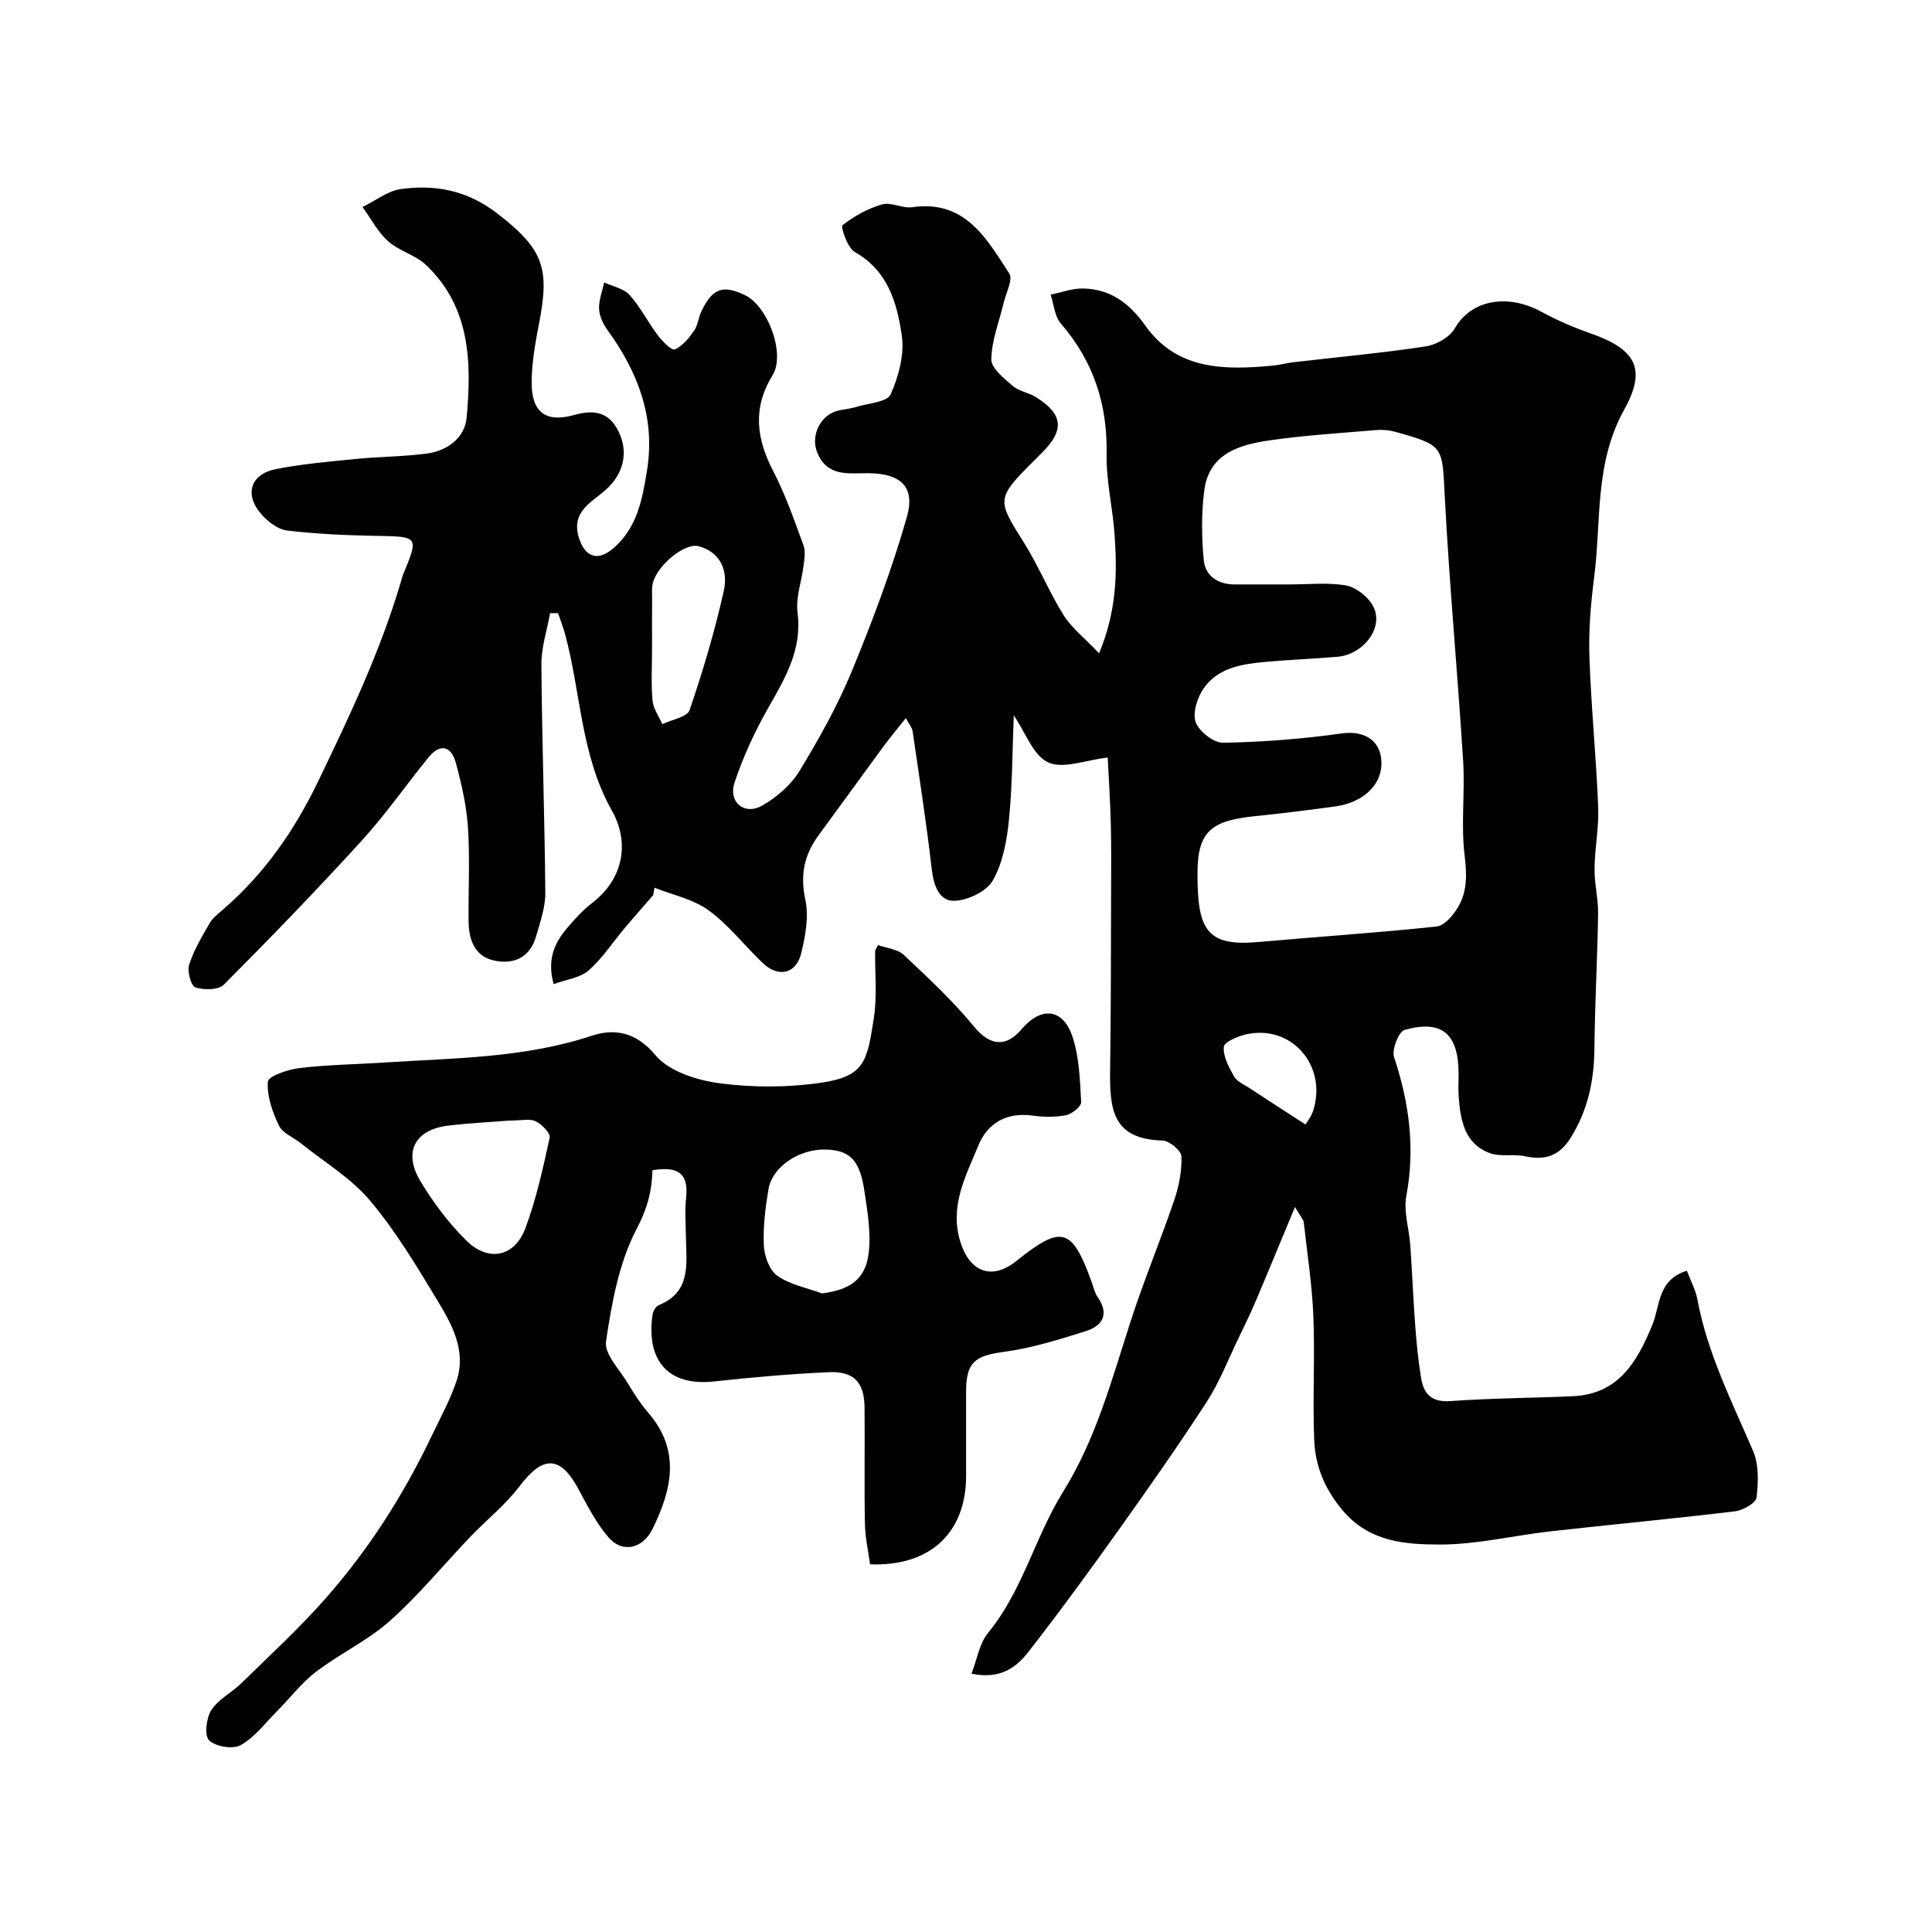
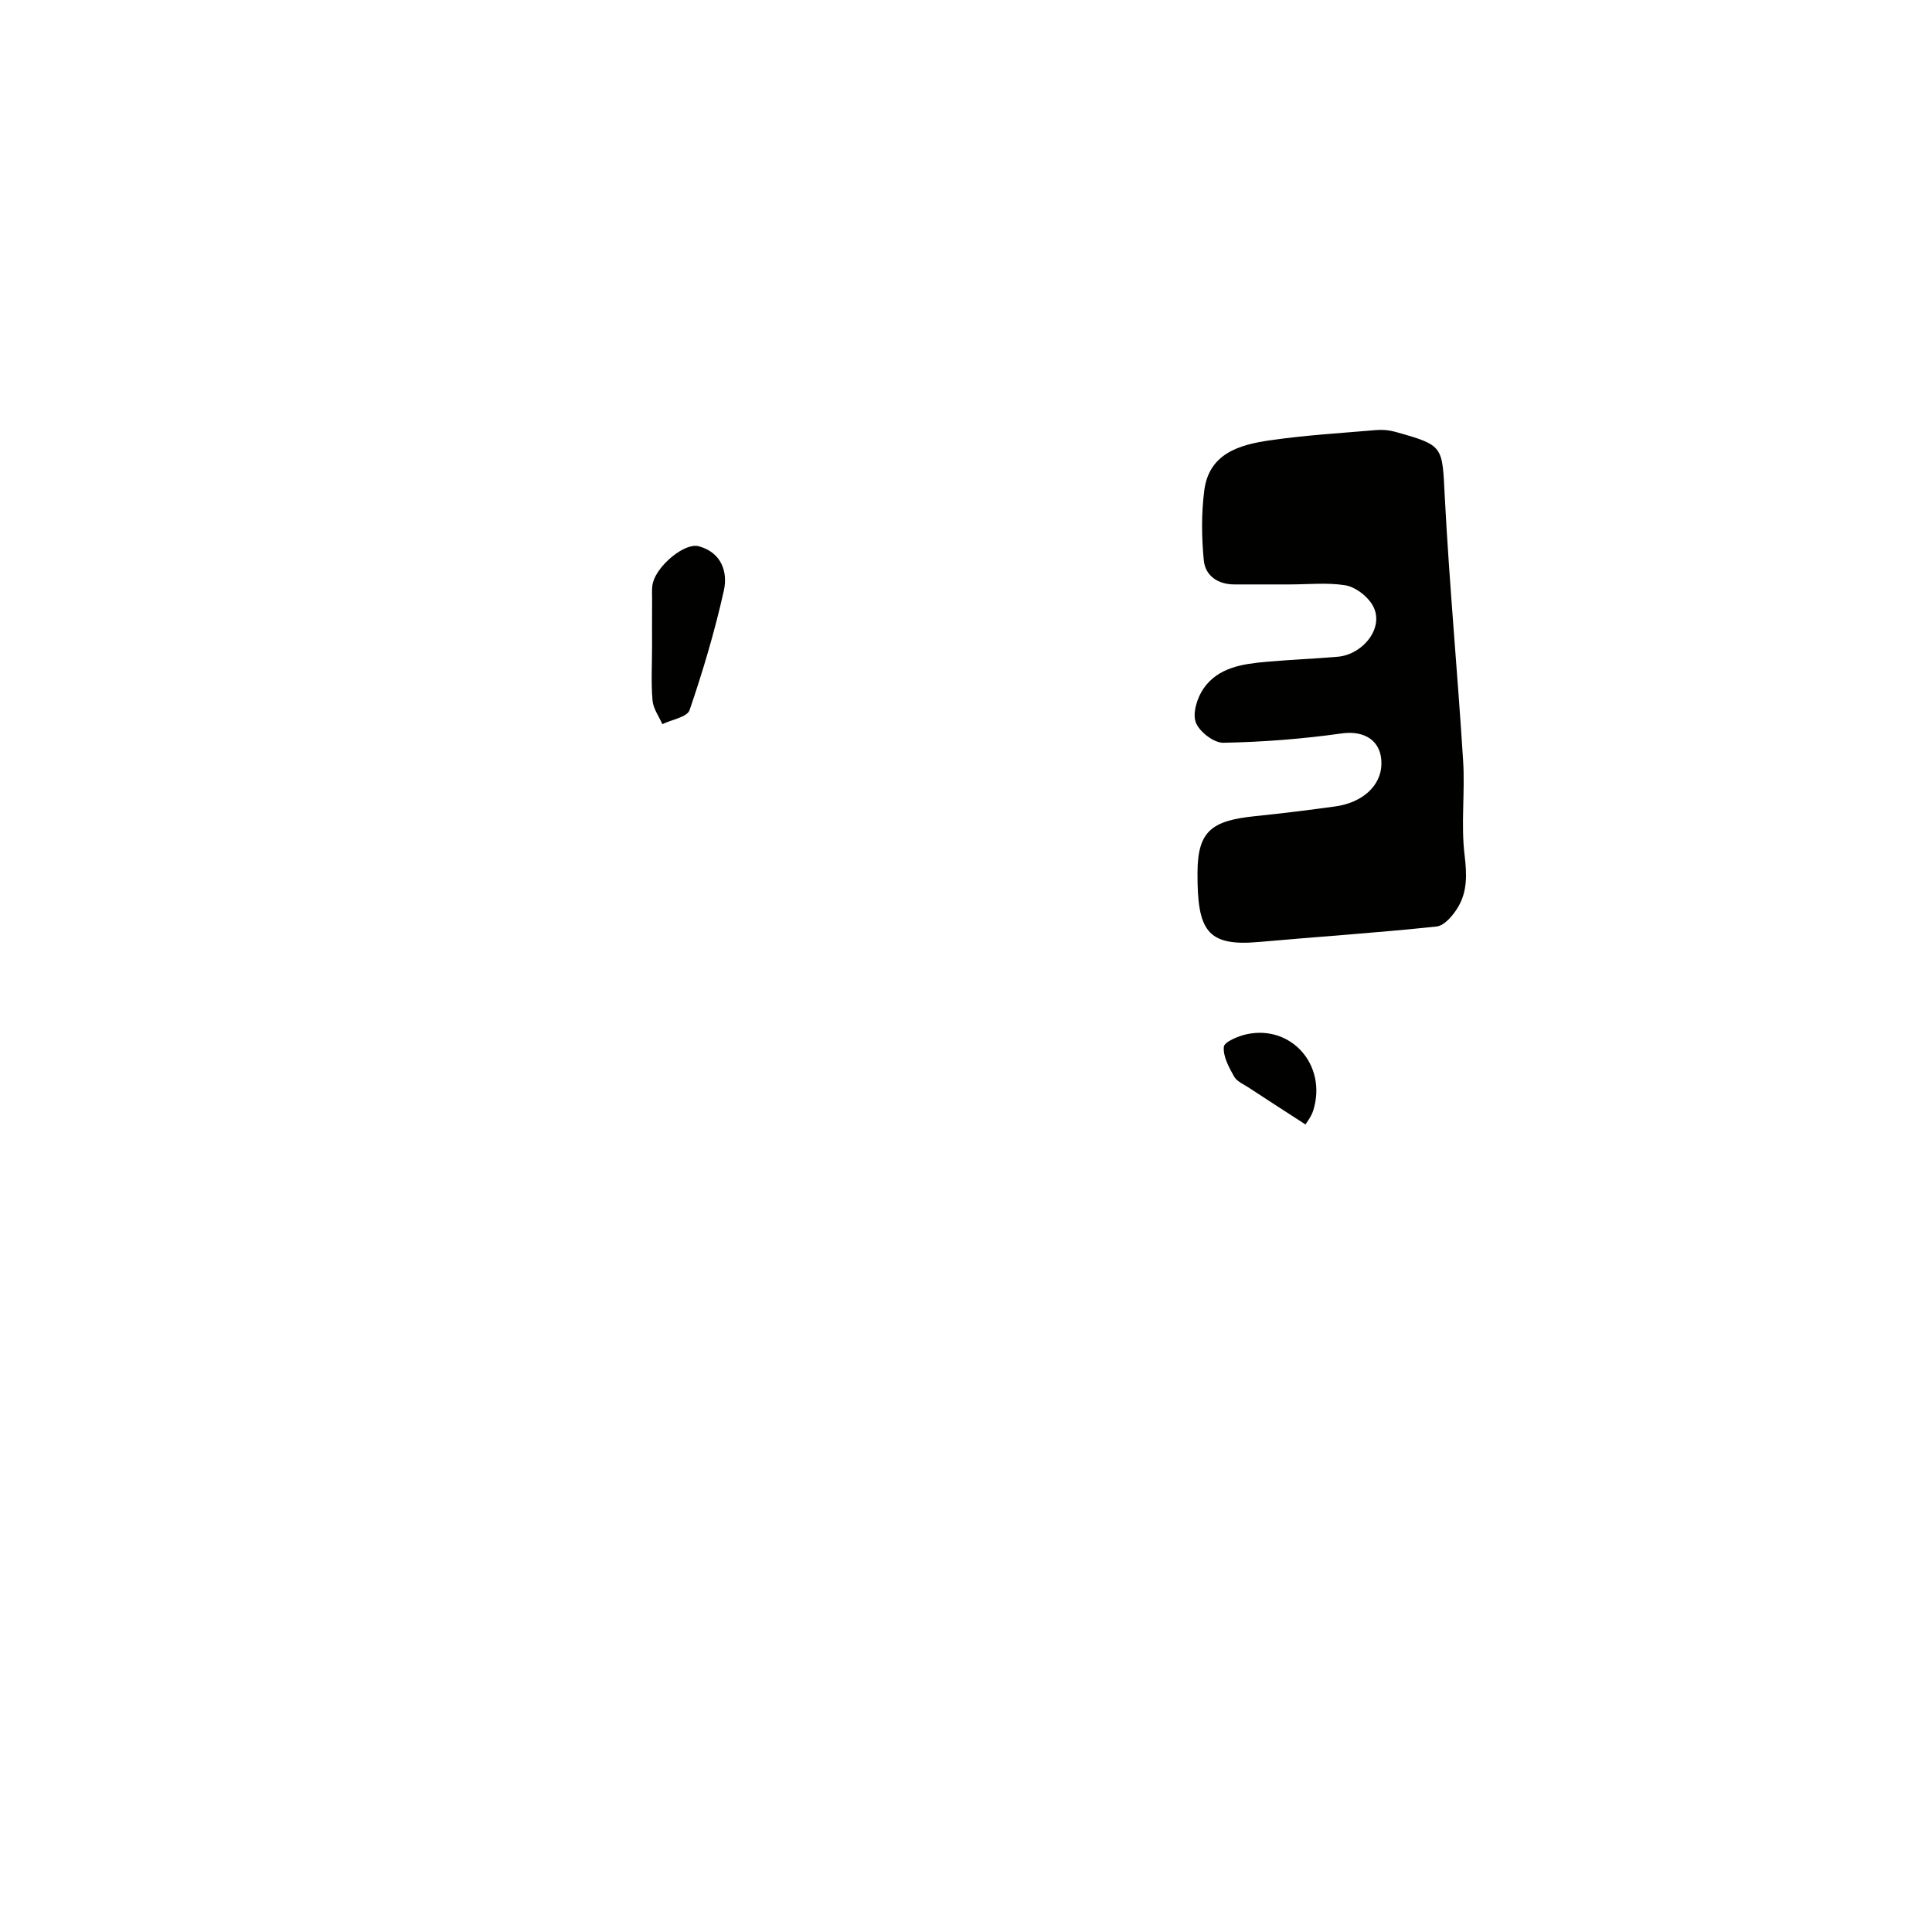
<svg xmlns="http://www.w3.org/2000/svg" enable-background="new 0 0 400 400" viewBox="0 0 400 400">
  <g fill="#010100">
-     <path d="m349.25 263.09c.85 2.25 1.82 4 2.16 5.86 2.06 11.15 7.12 21.16 11.54 31.44 1.22 2.84 1.11 6.49.72 9.66-.14 1.15-2.8 2.65-4.45 2.85-12.7 1.53-25.44 2.71-38.15 4.14-7.64.86-15.26 2.74-22.89 2.74-7.2 0-14.65-.51-20.17-7.04-3.73-4.41-5.71-9.2-5.92-14.63-.34-8.49.17-17-.17-25.49-.26-6.53-1.26-13.04-1.99-19.55-.07-.58-.61-1.1-1.82-3.17-2.99 7.18-5.51 13.33-8.11 19.45-1.12 2.62-2.36 5.19-3.61 7.76-2.12 4.39-3.89 9.02-6.52 13.08-5.85 9.03-12.04 17.84-18.29 26.61-6.07 8.52-12.24 16.97-18.67 25.22-2.49 3.19-5.8 5.75-11.78 4.49 1.2-3.08 1.66-6.29 3.43-8.43 7.18-8.72 9.7-19.83 15.52-29.18 6.81-10.93 10.08-23.17 13.97-35.23 2.74-8.5 6.19-16.76 9.07-25.22.98-2.88 1.59-6.04 1.48-9.05-.04-1.18-2.49-3.21-3.89-3.26-10.47-.3-11-6.48-10.87-14.96.18-12.19.16-24.39.2-36.59.02-4.67.06-9.33-.06-14-.12-4.74-.43-9.48-.64-13.75-4.59.52-9.22 2.43-12.32 1.01-3.11-1.43-4.69-6.17-7.13-9.74-.29 7.15-.28 14.43-1 21.64-.43 4.29-1.26 8.89-3.34 12.55-1.3 2.28-5.22 4.14-8.02 4.2-3.1.07-4.23-3.22-4.62-6.53-1.11-9.57-2.58-19.09-3.97-28.62-.11-.72-.7-1.37-1.4-2.67-1.78 2.26-3.34 4.11-4.77 6.05-4.45 6.05-8.83 12.15-13.28 18.19-2.97 4.03-3.86 8.19-2.76 13.31.75 3.52.03 7.57-.86 11.18-1.06 4.24-4.73 5.03-7.92 2-3.8-3.6-7.05-7.88-11.23-10.93-3.18-2.32-7.44-3.18-11.21-4.69-.09.51-.18 1.02-.27 1.53-1.98 2.29-3.99 4.56-5.94 6.87-2.47 2.94-4.59 6.26-7.45 8.74-1.79 1.55-4.65 1.87-7.23 2.82-1.47-5.42.37-8.79 3-11.85 1.51-1.77 3.12-3.52 4.96-4.93 6.81-5.25 7.65-12.84 4.13-19.09-6.52-11.57-6.42-24.45-9.72-36.6-.4-1.46-.96-2.88-1.45-4.32-.55-.01-1.1-.01-1.65-.02-.63 3.55-1.83 7.1-1.8 10.64.11 15.77.68 31.53.81 47.3.02 2.99-1.07 6.04-1.91 8.98-1.28 4.48-4.75 5.93-8.86 4.97-3.86-.9-5.06-4.31-5.11-7.96-.08-6.5.29-13.02-.13-19.49-.29-4.51-1.32-9.02-2.5-13.4-.92-3.42-3.18-4.24-5.67-1.17-4.65 5.71-8.87 11.8-13.82 17.23-9.27 10.17-18.84 20.08-28.55 29.82-1.13 1.13-4.14 1.15-5.9.57-.9-.3-1.73-3.31-1.29-4.69.96-3.02 2.65-5.83 4.25-8.61.64-1.11 1.79-1.97 2.79-2.84 8.56-7.41 14.78-16.36 19.72-26.63 6.48-13.44 12.84-26.85 17.07-41.18.14-.47.24-.96.42-1.41 3.33-8.09 3.33-7.97-5.72-8.13-6.09-.11-12.2-.39-18.24-1.1-1.88-.22-3.92-1.79-5.27-3.3-3.67-4.08-2.38-8.38 2.96-9.42 5.44-1.07 11.01-1.55 16.54-2.1 4.91-.49 9.88-.47 14.77-1.13 4.22-.57 7.79-3.31 8.16-7.39 1.05-11.44.81-22.91-8.41-31.64-2.19-2.08-5.57-2.89-7.83-4.91-2.16-1.93-3.57-4.69-5.31-7.09 2.65-1.29 5.19-3.34 7.96-3.72 7.16-.98 13.72.28 19.9 5.03 9.6 7.38 10.9 11.35 8.72 22.61-.78 4-1.51 8.09-1.57 12.14-.08 6.38 2.82 8.67 8.8 7 4.24-1.19 7.31-.6 9.28 3.59 2.05 4.37.78 8.68-2.59 11.77-2.88 2.64-7.49 4.56-5.67 10.17 1.27 3.9 3.87 4.84 7.09 2.07 4.97-4.27 6.03-10.23 6.99-16.21 1.74-10.92-1.92-20.32-8.21-29-.9-1.25-1.67-2.89-1.73-4.38-.07-1.8.67-3.64 1.06-5.46 1.79.84 4.05 1.26 5.27 2.61 2.26 2.52 3.81 5.67 5.87 8.39.93 1.23 2.84 3.15 3.48 2.87 1.6-.69 2.92-2.34 3.98-3.86.81-1.16.92-2.77 1.55-4.08 2.29-4.73 4.42-5.48 9-3.29 4.73 2.26 8.44 12.14 5.71 16.58-4.2 6.84-3.34 13.18.18 19.94 2.53 4.87 4.33 10.13 6.23 15.3.46 1.24.17 2.82 0 4.21-.39 3.24-1.64 6.56-1.24 9.68.99 7.66-2.54 13.54-6.06 19.73-2.8 4.92-5.22 10.15-6.99 15.51-1.32 4.03 2.07 6.81 5.69 4.75 2.98-1.7 5.95-4.22 7.72-7.11 4.06-6.66 7.91-13.55 10.88-20.74 4.31-10.44 8.3-21.08 11.4-31.93 1.8-6.31-1.35-9.03-8.07-9.06-4.07-.01-8.42.8-10.5-4.3-1.42-3.47.68-7.85 4.4-8.67 1.27-.28 2.58-.4 3.81-.78 2.45-.75 6.29-.98 7-2.57 1.65-3.71 2.87-8.24 2.31-12.16-.97-6.71-2.84-13.42-9.72-17.3-1.52-.86-2.98-5.23-2.56-5.56 2.4-1.89 5.26-3.47 8.21-4.31 1.86-.53 4.21.87 6.23.58 10.95-1.57 15.38 6.47 20.09 13.73.8 1.24-.67 3.99-1.15 6.02-.93 3.92-2.51 7.82-2.57 11.75-.03 1.84 2.66 3.95 4.47 5.52 1.3 1.12 3.31 1.37 4.81 2.32 5.58 3.52 5.9 6.79 1.28 11.42-.59.59-1.18 1.18-1.77 1.77-7.78 7.78-7.66 8-2.05 16.9 3.04 4.82 5.2 10.2 8.23 15.03 1.68 2.68 4.35 4.75 7.35 7.9 3.7-8.95 3.75-16.77 3.2-24.62-.39-5.55-1.76-11.09-1.65-16.62.2-10.33-2.73-19.24-9.49-27.06-1.28-1.49-1.43-3.95-2.1-5.96 2.25-.45 4.51-1.32 6.75-1.27 5.64.12 9.54 3.02 12.86 7.69 6.54 9.23 16.41 9.22 26.37 8.28 1.46-.14 2.89-.54 4.35-.71 9.1-1.06 18.23-1.89 27.28-3.26 2.19-.33 4.98-1.87 6.03-3.69 3.64-6.31 11.33-7.1 17.93-3.51 3.26 1.77 6.71 3.26 10.21 4.49 9.16 3.21 11.78 7.17 6.99 15.76-6.22 11.18-4.73 23.18-6.25 34.87-.7 5.39-1.15 10.87-.97 16.29.35 10.38 1.4 20.73 1.82 31.11.17 4.25-.71 8.53-.76 12.8-.04 3.1.78 6.2.74 9.3-.14 9.27-.67 18.53-.76 27.8-.06 6.69-1.31 12.87-4.94 18.65-2.4 3.81-5.34 4.68-9.48 3.78-2.37-.51-5.09.18-7.28-.65-5.18-1.95-6.03-6.75-6.4-11.57-.13-1.66-.01-3.33-.02-5-.07-8.15-3.47-11.08-11.18-8.93-1.22.34-2.7 4.09-2.18 5.64 3.13 9.43 4.39 18.82 2.54 28.72-.61 3.26.58 6.83.82 10.27.39 5.59.61 11.2 1.03 16.79.27 3.59.63 7.19 1.22 10.74.55 3.27 2.21 4.97 6.07 4.69 8.43-.61 16.89-.63 25.34-1.01 9.44-.43 13.27-7.08 16.43-14.71 1.64-3.92 1.04-9.38 7.17-11.27zm-82.23-142.09c3.83 0 7.73-.42 11.47.17 1.99.31 4.26 2 5.43 3.72 3.17 4.65-1.6 10.62-6.94 11.08-4.92.42-9.86.61-14.78 1.05-4.92.43-9.98 1.15-13.02 5.53-1.31 1.89-2.31 5.08-1.61 7 .71 1.92 3.73 4.27 5.71 4.23 8.18-.15 16.39-.79 24.49-1.93 4.78-.68 8.36 1.54 8.24 6.41-.11 4.41-3.89 7.93-9.61 8.71-5.51.76-11.03 1.44-16.57 2.01-8.92.92-11.86 3.05-11.9 11.63-.06 11.98 1.9 15.38 12.66 14.42 12.28-1.1 24.59-1.9 36.85-3.21 1.64-.18 3.45-2.35 4.45-4.04 1.93-3.27 1.81-6.81 1.34-10.71-.78-6.4.1-12.99-.3-19.46-1.14-18.24-2.85-36.44-3.8-54.69-.56-10.62-.09-10.67-10.27-13.52-1.25-.35-2.63-.47-3.93-.36-7.36.63-14.75 1.07-22.05 2.13-6.26.91-12.56 2.7-13.55 10.38-.61 4.75-.56 9.67-.1 14.44.31 3.22 2.91 5 6.32 5.01 3.81.01 7.64 0 11.47 0zm-132.02 13.06c0 3.66-.22 7.34.1 10.97.14 1.68 1.32 3.27 2.03 4.9 1.95-.95 5.15-1.46 5.64-2.91 2.77-8.1 5.22-16.35 7.09-24.71.89-3.96-.55-7.98-5.22-9.22-2.86-.76-8.47 3.88-9.45 7.51-.29 1.1-.18 2.31-.18 3.47-.02 3.34-.01 6.67-.01 9.99zm135.29 98.75c.23-.41 1.2-1.6 1.62-2.95 2.86-9.27-4.48-17.71-13.77-15.74-1.78.38-4.67 1.59-4.76 2.62-.18 1.99 1.06 4.24 2.13 6.15.58 1.03 2 1.61 3.09 2.33 3.35 2.21 6.73 4.38 11.69 7.59z" />
-     <path d="m135.08 242.29c-.12 4.54-1.15 8.11-3.26 12.13-3.67 6.98-5.16 15.33-6.35 23.28-.4 2.64 2.85 5.89 4.57 8.78 1.25 2.09 2.58 4.17 4.17 6.01 6.78 7.84 4.89 15.93.87 24.1-2 4.05-6.23 5.05-9.1 1.7-2.51-2.92-4.34-6.49-6.18-9.92-3.77-7.05-7.37-7.1-12.22-.68-2.93 3.87-6.85 6.98-10.24 10.52-5.54 5.8-10.65 12.06-16.62 17.38-4.59 4.09-10.38 6.78-15.3 10.54-3.06 2.34-5.45 5.53-8.19 8.29-2.4 2.41-4.56 5.32-7.43 6.91-1.61.89-5.18.29-6.51-1.02-1.01-.99-.59-4.62.47-6.26 1.44-2.25 4.21-3.6 6.2-5.55 5.77-5.64 11.72-11.13 17.07-17.14 9.17-10.3 16.55-21.87 22.48-34.34 1.75-3.68 3.75-7.3 5.02-11.14 2.06-6.22-.95-11.65-3.99-16.67-4.3-7.11-8.61-14.33-13.94-20.65-3.93-4.67-9.48-7.97-14.33-11.87-1.53-1.23-3.77-2.08-4.52-3.66-1.35-2.82-2.52-6.11-2.29-9.09.09-1.14 4.17-2.53 6.55-2.81 5.72-.69 11.52-.75 17.28-1.13 14.53-.95 29.13-.89 43.27-5.57 4.53-1.5 9.08-.86 13.12 4.01 2.82 3.39 8.65 5.23 13.39 5.85 6.95.91 14.24.88 21.17-.16 8.86-1.34 9.31-4.59 10.67-13.29.71-4.56.22-9.3.28-13.96 0-.15.14-.3.59-1.21 1.74.63 4.03.81 5.34 2.04 5.07 4.75 10.19 9.54 14.59 14.89 3.08 3.75 6.47 4.43 9.73.56 4.09-4.86 8.65-4.45 10.62 1.53 1.4 4.25 1.54 8.96 1.78 13.49.05.89-1.9 2.46-3.13 2.71-2.25.44-4.68.39-6.97.08-5.34-.72-9.26 1.53-11.17 6.17-2.62 6.37-6.09 12.64-3.68 20.15 1.95 6.09 6.49 7.82 11.52 3.8 9.41-7.55 11.52-6.96 15.59 4.3.39 1.07.63 2.25 1.26 3.16 2.49 3.59.97 5.97-2.49 7.06-5.55 1.74-11.19 3.51-16.92 4.28-5.98.81-7.82 2.11-7.83 8.18-.01 5.83 0 11.66 0 17.49-.01 11.73-7.37 18.79-19.88 18.32-.36-2.7-1.02-5.54-1.07-8.38-.15-7.99 0-15.99-.07-23.99-.05-5.35-2.16-7.66-7.54-7.41-7.88.37-15.75 1.05-23.59 1.91-9.77 1.08-14.1-4.59-12.77-13.8.1-.73.67-1.74 1.28-1.99 6.69-2.7 5.74-8.43 5.64-13.85-.05-2.83-.26-5.69.04-8.49.55-5.21-2.02-6.42-6.98-5.59zm-29.7-10.28c-3.49.28-8.09.49-12.66 1.05-6.77.83-9.27 5.41-5.75 11.36 2.64 4.45 5.86 8.72 9.52 12.37 4.59 4.58 10.06 3.47 12.29-2.51 2.25-6.04 3.65-12.42 5.02-18.74.2-.93-1.62-2.77-2.89-3.39-1.21-.6-2.93-.14-5.53-.14zm64.82 35.78c5.81-.78 9-2.88 9.66-8.43.49-4.16-.26-8.54-.89-12.75-.96-6.43-3-8.44-7.94-8.61-5.49-.19-11.14 3.52-11.93 8.23-.64 3.86-1.14 7.83-.95 11.72.11 2.17 1.18 5.08 2.82 6.21 2.64 1.84 6.11 2.48 9.23 3.63z" />
+     <path d="m349.25 263.09zm-82.23-142.09c3.83 0 7.73-.42 11.47.17 1.99.31 4.26 2 5.43 3.72 3.17 4.65-1.6 10.62-6.94 11.08-4.92.42-9.86.61-14.78 1.05-4.92.43-9.98 1.15-13.02 5.53-1.31 1.89-2.31 5.08-1.61 7 .71 1.92 3.73 4.27 5.71 4.23 8.18-.15 16.39-.79 24.49-1.93 4.78-.68 8.36 1.54 8.24 6.41-.11 4.41-3.89 7.93-9.61 8.71-5.51.76-11.03 1.44-16.57 2.01-8.92.92-11.86 3.05-11.9 11.63-.06 11.98 1.9 15.38 12.66 14.42 12.28-1.1 24.59-1.9 36.85-3.21 1.64-.18 3.45-2.35 4.45-4.04 1.93-3.27 1.81-6.81 1.34-10.71-.78-6.4.1-12.99-.3-19.46-1.14-18.24-2.85-36.44-3.8-54.69-.56-10.62-.09-10.67-10.27-13.52-1.25-.35-2.63-.47-3.93-.36-7.36.63-14.75 1.07-22.05 2.13-6.26.91-12.56 2.7-13.55 10.38-.61 4.75-.56 9.67-.1 14.44.31 3.22 2.91 5 6.32 5.01 3.81.01 7.64 0 11.47 0zm-132.02 13.06c0 3.66-.22 7.34.1 10.97.14 1.68 1.32 3.27 2.03 4.9 1.95-.95 5.15-1.46 5.64-2.91 2.77-8.1 5.22-16.35 7.09-24.71.89-3.96-.55-7.98-5.22-9.22-2.86-.76-8.47 3.88-9.45 7.51-.29 1.1-.18 2.31-.18 3.47-.02 3.34-.01 6.67-.01 9.99zm135.29 98.75c.23-.41 1.2-1.6 1.62-2.95 2.86-9.27-4.48-17.71-13.77-15.74-1.78.38-4.67 1.59-4.76 2.62-.18 1.99 1.06 4.24 2.13 6.15.58 1.03 2 1.61 3.09 2.33 3.35 2.21 6.73 4.38 11.69 7.59z" />
  </g>
</svg>